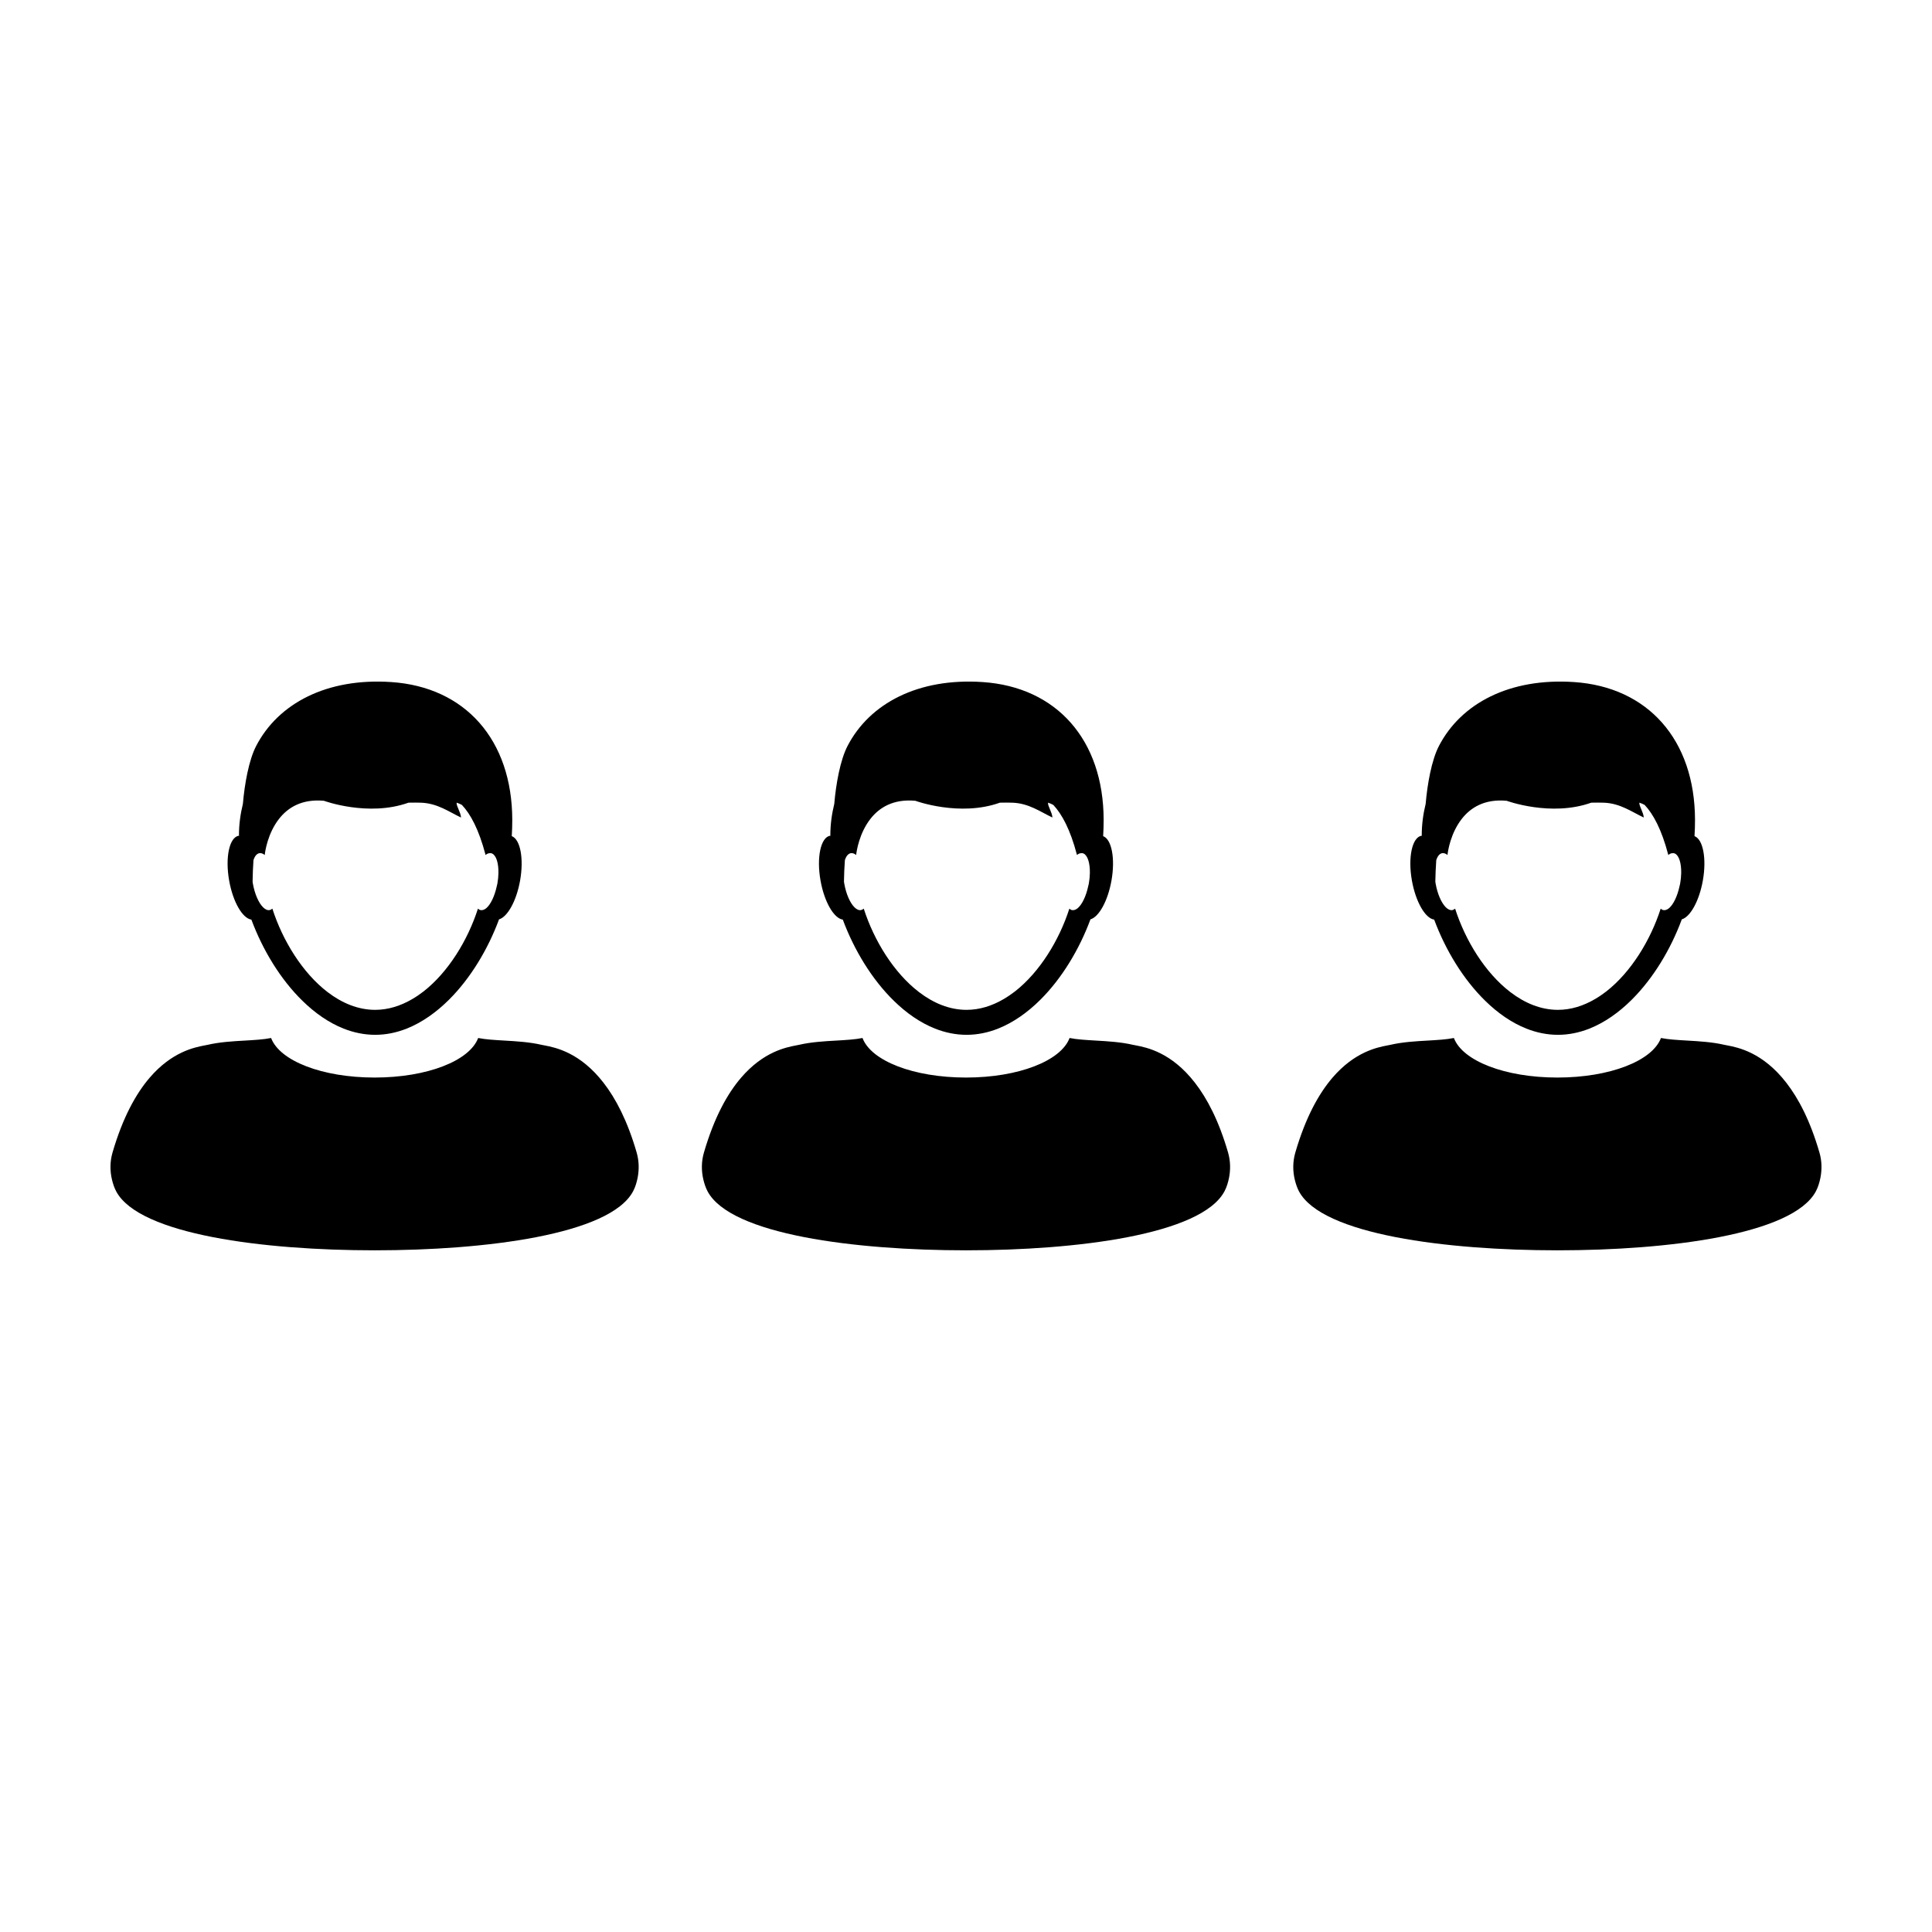
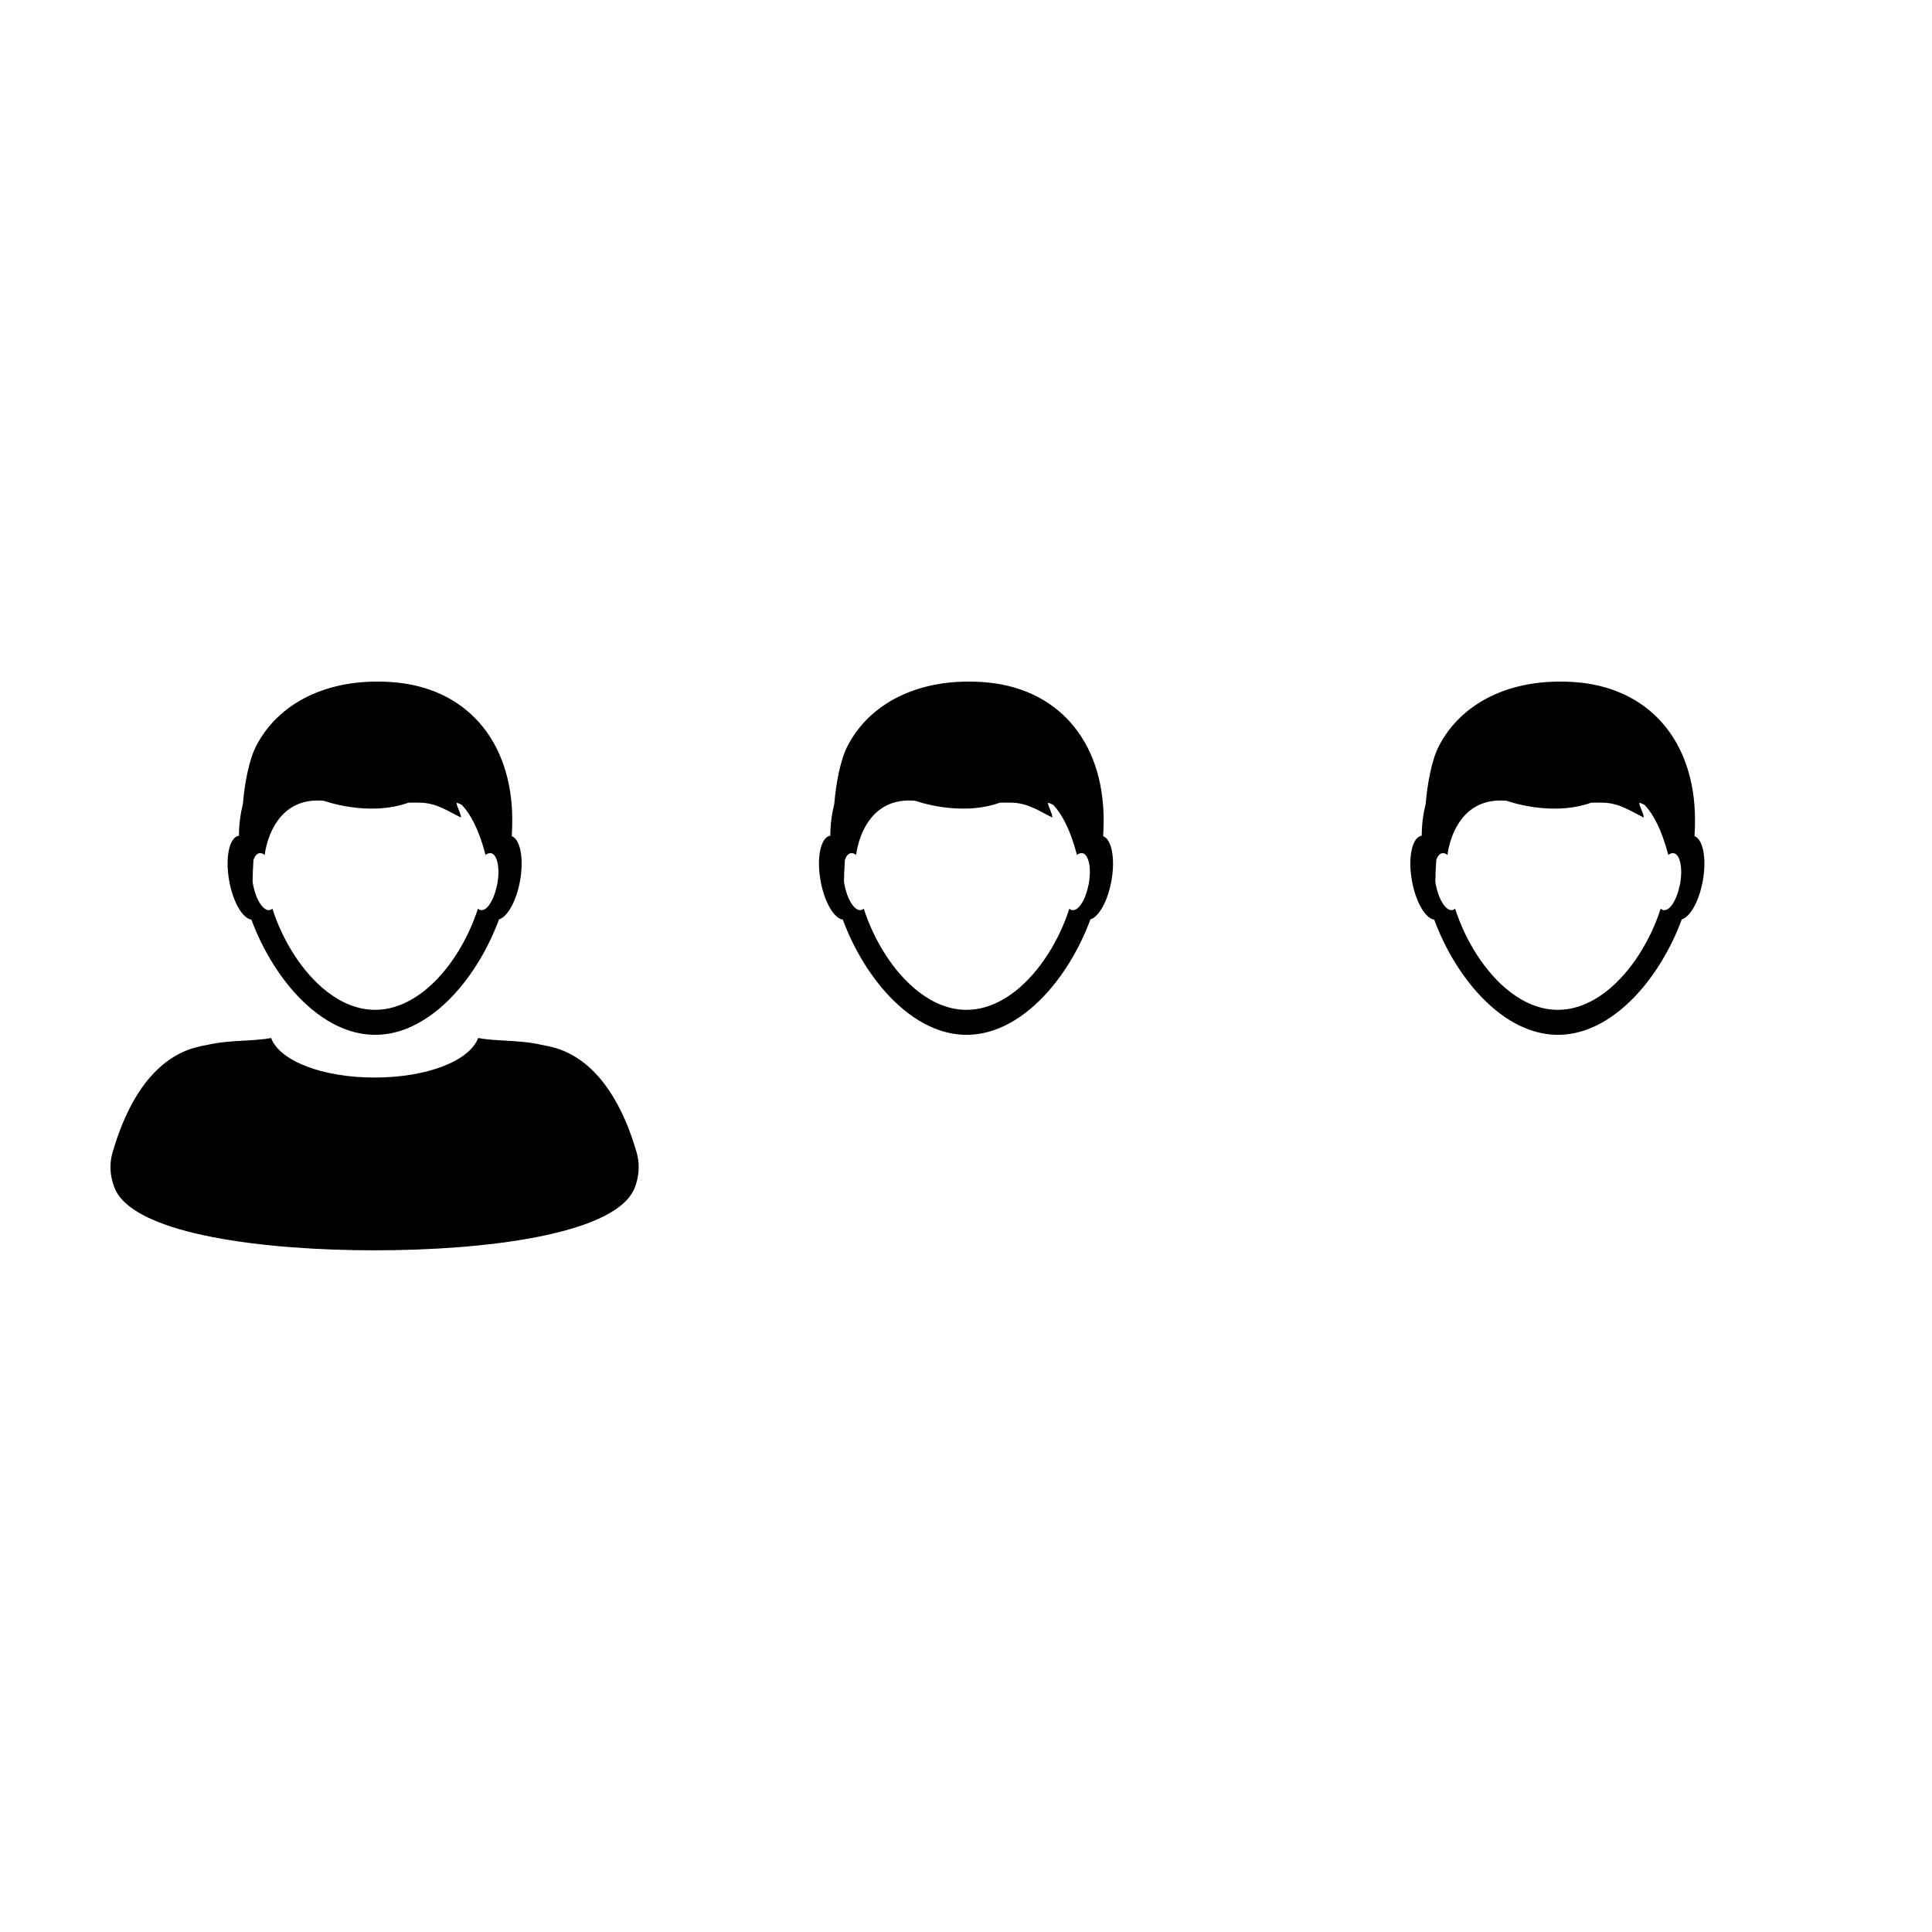
<svg xmlns="http://www.w3.org/2000/svg" fill="#000000" width="800px" height="800px" version="1.1" viewBox="144 144 512 512">
  <g>
    <path d="m367.35 387.71c2.984 8.031 7.707 15.836 13.551 21.531 3.301 3.234 6.969 5.789 10.871 7.344 2.684 1.059 5.492 1.652 8.383 1.652 2.871 0 5.68-0.586 8.359-1.652 4.047-1.613 7.836-4.293 11.23-7.68 5.703-5.688 10.316-13.375 13.234-21.266 2.258-0.66 4.609-4.875 5.57-10.27 1.039-5.844 0.059-10.938-2.203-11.785 0.086-1.43 0.137-2.875 0.133-4.348-0.055-21.184-12.48-35.172-32.059-36.484-17.07-1.148-29.938 5.637-35.797 16.906-1.977 3.793-3.094 10.219-3.531 15.371-0.656 2.684-1.043 5.477-1.043 8.363h0.074c0 0.023-0.004 0.047-0.012 0.066-0.047 0-0.082 0.012-0.125 0.016-2.488 0.43-3.633 5.758-2.535 11.898 1.004 5.644 3.539 10.004 5.898 10.336zm0.555-15.785c0.238-0.719 0.562-1.281 0.988-1.578 0.18-0.125 0.371-0.215 0.57-0.246 0.469-0.082 0.953 0.102 1.43 0.48h0.004c0-0.035 0-0.074 0.004-0.105 0.098-0.898 0.801-5.688 3.793-9.492 2.312-2.953 6.019-5.309 11.879-4.769 0 0 11.738 4.324 22.414 0.5 1.152-0.02 2.273-0.031 3.301 0.004 4.418 0.16 7.453 2.453 10.617 3.93-0.105-1.457-1.23-2.941-1.176-3.934 0.508 0.145 0.969 0.363 1.41 0.598 2.281 2.434 4.5 6.516 6.246 13.18v0.082c0.016 0 0.016 0 0.023-0.004v0.004l0.031-0.031c0.23-0.18 0.469-0.312 0.695-0.387 0.125-0.047 0.25-0.031 0.371-0.039 0.105-0.004 0.223-0.047 0.316-0.023h0.012c0.105 0.016 0.227 0.059 0.328 0.102 1.09 0.516 1.719 2.559 1.664 5.195-0.016 0.871-0.105 1.812-0.281 2.785-0.047 0.258-0.105 0.484-0.172 0.73-0.57 2.641-1.629 4.801-2.754 5.758-0.25 0.215-0.523 0.371-0.781 0.457-0.242 0.074-0.48 0.109-0.715 0.07-0.262-0.039-0.508-0.18-0.734-0.387-2.707 8.422-7.871 16.809-14.379 21.91-0.969 0.742-1.961 1.426-2.973 2.019-3.09 1.82-6.418 2.887-9.891 2.887-4.516 0-8.797-1.785-12.609-4.711-6.629-5.078-11.895-13.578-14.637-22.113-0.223 0.207-0.473 0.336-0.742 0.387-0.559 0.102-1.152-0.188-1.719-0.746-1.16-1.152-2.203-3.477-2.699-6.273-0.031-0.188-0.059-0.363-0.082-0.543 0.023-1.93 0.117-3.824 0.246-5.695z" />
-     <path d="m469.47 449.5c-2.469-8.543-5.582-14.418-8.797-18.555-6.231-8.055-12.785-9.352-15.582-9.891-0.344-0.059-0.629-0.109-0.863-0.168-3.113-0.73-6.691-0.945-9.844-1.125-2.539-0.152-4.957-0.281-6.934-0.68-2.293 6.07-13.559 10.48-27.438 10.48-13.887 0-25.148-4.41-27.438-10.48-1.984 0.398-4.41 0.535-6.941 0.684-3.152 0.172-6.727 0.387-9.84 1.117-0.23 0.055-0.523 0.105-0.863 0.168-2.637 0.516-8.625 1.664-14.539 8.559-3.566 4.16-7.098 10.402-9.848 19.859-0.691 2.363-0.691 4.852-0.137 7.164 0.258 1.059 0.594 2.102 1.098 3.062 6.098 11.539 39.344 15.652 68.418 15.652h0.168c29.078 0 62.312-4.117 68.418-15.652 0.59-1.113 0.945-2.328 1.199-3.57 0.422-2.156 0.387-4.441-0.238-6.625z" />
    <path d="m524.07 387.71c2.984 8.031 7.707 15.836 13.551 21.531 3.293 3.234 6.969 5.789 10.867 7.344 2.684 1.059 5.492 1.652 8.379 1.652 2.871 0 5.68-0.586 8.363-1.652 4.047-1.613 7.836-4.293 11.227-7.68 5.703-5.688 10.324-13.375 13.234-21.266 2.258-0.66 4.613-4.875 5.578-10.27 1.039-5.844 0.059-10.938-2.207-11.785 0.09-1.43 0.137-2.875 0.133-4.348-0.055-21.184-12.48-35.172-32.051-36.484-17.074-1.148-29.938 5.637-35.797 16.906-1.977 3.793-3.094 10.219-3.531 15.371-0.66 2.684-1.039 5.477-1.039 8.363h0.07c0 0.023-0.004 0.047-0.012 0.066-0.051 0-0.082 0.012-0.125 0.016-2.488 0.43-3.633 5.758-2.539 11.898 1.008 5.644 3.543 10.004 5.898 10.336zm0.555-15.785c0.238-0.719 0.562-1.281 0.988-1.578 0.176-0.125 0.367-0.215 0.562-0.246 0.469-0.082 0.945 0.102 1.43 0.48h0.004c0-0.035 0-0.074 0.004-0.105 0.09-0.898 0.801-5.688 3.793-9.492 2.316-2.953 6.019-5.309 11.875-4.769 0 0 11.742 4.324 22.418 0.5 1.148-0.02 2.266-0.031 3.301 0.004 4.418 0.16 7.445 2.453 10.617 3.93-0.105-1.457-1.23-2.941-1.176-3.934 0.508 0.145 0.961 0.363 1.406 0.598 2.289 2.434 4.504 6.516 6.246 13.18v0.082c0.02 0 0.02 0 0.031-0.004v0.004l0.031-0.031c0.227-0.18 0.465-0.312 0.695-0.387 0.125-0.047 0.246-0.031 0.367-0.039 0.105-0.004 0.227-0.047 0.316-0.023h0.004c0.109 0.016 0.23 0.059 0.328 0.102 1.094 0.516 1.719 2.559 1.668 5.195-0.02 0.871-0.105 1.812-0.281 2.785-0.047 0.258-0.105 0.484-0.172 0.73-0.574 2.641-1.633 4.801-2.754 5.758-0.258 0.215-0.523 0.371-0.781 0.457-0.246 0.074-0.48 0.109-0.719 0.07-0.258-0.039-0.508-0.18-0.73-0.387-2.711 8.422-7.875 16.809-14.379 21.91-0.961 0.742-1.953 1.426-2.973 2.019-3.09 1.82-6.418 2.887-9.883 2.887-4.516 0-8.797-1.785-12.617-4.711-6.629-5.078-11.891-13.578-14.629-22.113-0.227 0.207-0.48 0.336-0.742 0.387-0.555 0.102-1.152-0.188-1.723-0.746-1.152-1.152-2.203-3.477-2.695-6.273-0.035-0.188-0.059-0.363-0.082-0.543 0.027-1.93 0.125-3.824 0.25-5.695z" />
-     <path d="m626.19 449.5c-2.469-8.543-5.582-14.418-8.793-18.555-6.231-8.055-12.793-9.352-15.582-9.891-0.344-0.059-0.629-0.109-0.863-0.168-3.113-0.73-6.695-0.945-9.844-1.125-2.539-0.152-4.957-0.281-6.934-0.68-2.293 6.07-13.562 10.48-27.441 10.48-13.887 0-25.145-4.41-27.434-10.48-1.988 0.398-4.41 0.535-6.941 0.684-3.152 0.172-6.727 0.387-9.844 1.117-0.23 0.055-0.52 0.105-0.863 0.168-2.637 0.516-8.625 1.664-14.539 8.559-3.562 4.16-7.098 10.402-9.848 19.859-0.684 2.363-0.691 4.852-0.133 7.164 0.262 1.059 0.594 2.102 1.098 3.062 6.102 11.539 39.348 15.652 68.418 15.652h0.168c29.074 0 62.305-4.117 68.418-15.652 0.59-1.113 0.945-2.328 1.199-3.57 0.418-2.156 0.391-4.441-0.242-6.625z" />
    <path d="m210.62 387.71c2.984 8.031 7.707 15.836 13.551 21.531 3.301 3.234 6.969 5.789 10.871 7.344 2.684 1.059 5.492 1.652 8.383 1.652 2.871 0 5.68-0.586 8.363-1.652 4.047-1.613 7.828-4.293 11.227-7.68 5.703-5.688 10.316-13.375 13.234-21.266 2.258-0.66 4.613-4.875 5.578-10.27 1.039-5.844 0.059-10.938-2.203-11.785 0.086-1.43 0.137-2.875 0.133-4.348-0.055-21.184-12.48-35.172-32.059-36.484-17.074-1.148-29.938 5.637-35.797 16.906-1.977 3.793-3.094 10.219-3.531 15.371-0.66 2.684-1.043 5.477-1.043 8.363h0.07c0 0.023 0 0.047-0.004 0.066-0.047 0-0.082 0.012-0.125 0.016-2.492 0.43-3.633 5.758-2.539 11.898 1 5.644 3.535 10.004 5.891 10.336zm0.555-15.785c0.238-0.719 0.562-1.281 0.988-1.578 0.18-0.125 0.367-0.215 0.57-0.246 0.465-0.082 0.945 0.102 1.43 0.48h0.004c0-0.035 0-0.074 0.004-0.105 0.09-0.898 0.801-5.688 3.793-9.492 2.316-2.953 6.019-5.309 11.879-4.769 0 0 11.742 4.324 22.418 0.5 1.148-0.02 2.273-0.031 3.301 0.004 4.414 0.16 7.445 2.453 10.617 3.93-0.105-1.457-1.23-2.941-1.176-3.934 0.508 0.145 0.969 0.363 1.41 0.598 2.289 2.434 4.5 6.516 6.246 13.18v0.082c0.016 0 0.016 0 0.023-0.004v0.004l0.031-0.031c0.227-0.18 0.465-0.312 0.695-0.387 0.125-0.047 0.242-0.031 0.367-0.039 0.105-0.004 0.223-0.047 0.316-0.023h0.004c0.109 0.016 0.227 0.059 0.328 0.102 1.09 0.516 1.719 2.559 1.668 5.195-0.016 0.871-0.105 1.812-0.281 2.785-0.047 0.258-0.105 0.484-0.172 0.73-0.574 2.641-1.633 4.801-2.754 5.758-0.25 0.215-0.523 0.371-0.781 0.457-0.242 0.074-0.48 0.109-0.715 0.07-0.258-0.039-0.508-0.18-0.73-0.387-2.711 8.422-7.871 16.809-14.379 21.91-0.961 0.742-1.953 1.426-2.973 2.019-3.09 1.82-6.418 2.887-9.883 2.887-4.516 0-8.797-1.785-12.617-4.711-6.629-5.078-11.891-13.578-14.629-22.113-0.223 0.207-0.473 0.336-0.742 0.387-0.559 0.102-1.152-0.188-1.723-0.746-1.152-1.152-2.203-3.477-2.699-6.273-0.031-0.188-0.055-0.363-0.074-0.543 0.02-1.93 0.109-3.824 0.234-5.695z" />
    <path d="m312.74 449.5c-2.469-8.543-5.586-14.418-8.797-18.555-6.231-8.055-12.793-9.352-15.582-9.891-0.344-0.059-0.629-0.109-0.863-0.168-3.113-0.73-6.691-0.945-9.844-1.125-2.539-0.152-4.957-0.281-6.934-0.68-2.293 6.07-13.562 10.48-27.438 10.48-13.887 0-25.145-4.41-27.438-10.48-1.984 0.398-4.41 0.535-6.938 0.684-3.152 0.172-6.727 0.387-9.844 1.117-0.23 0.055-0.523 0.105-0.863 0.168-2.637 0.516-8.625 1.664-14.539 8.559-3.562 4.16-7.098 10.402-9.848 19.859-0.684 2.363-0.691 4.852-0.133 7.164 0.258 1.059 0.594 2.102 1.098 3.062 6.098 11.539 39.344 15.652 68.418 15.652h0.168c29.078 0 62.312-4.117 68.418-15.652 0.59-1.113 0.945-2.328 1.199-3.57 0.418-2.156 0.383-4.441-0.242-6.625z" />
  </g>
</svg>